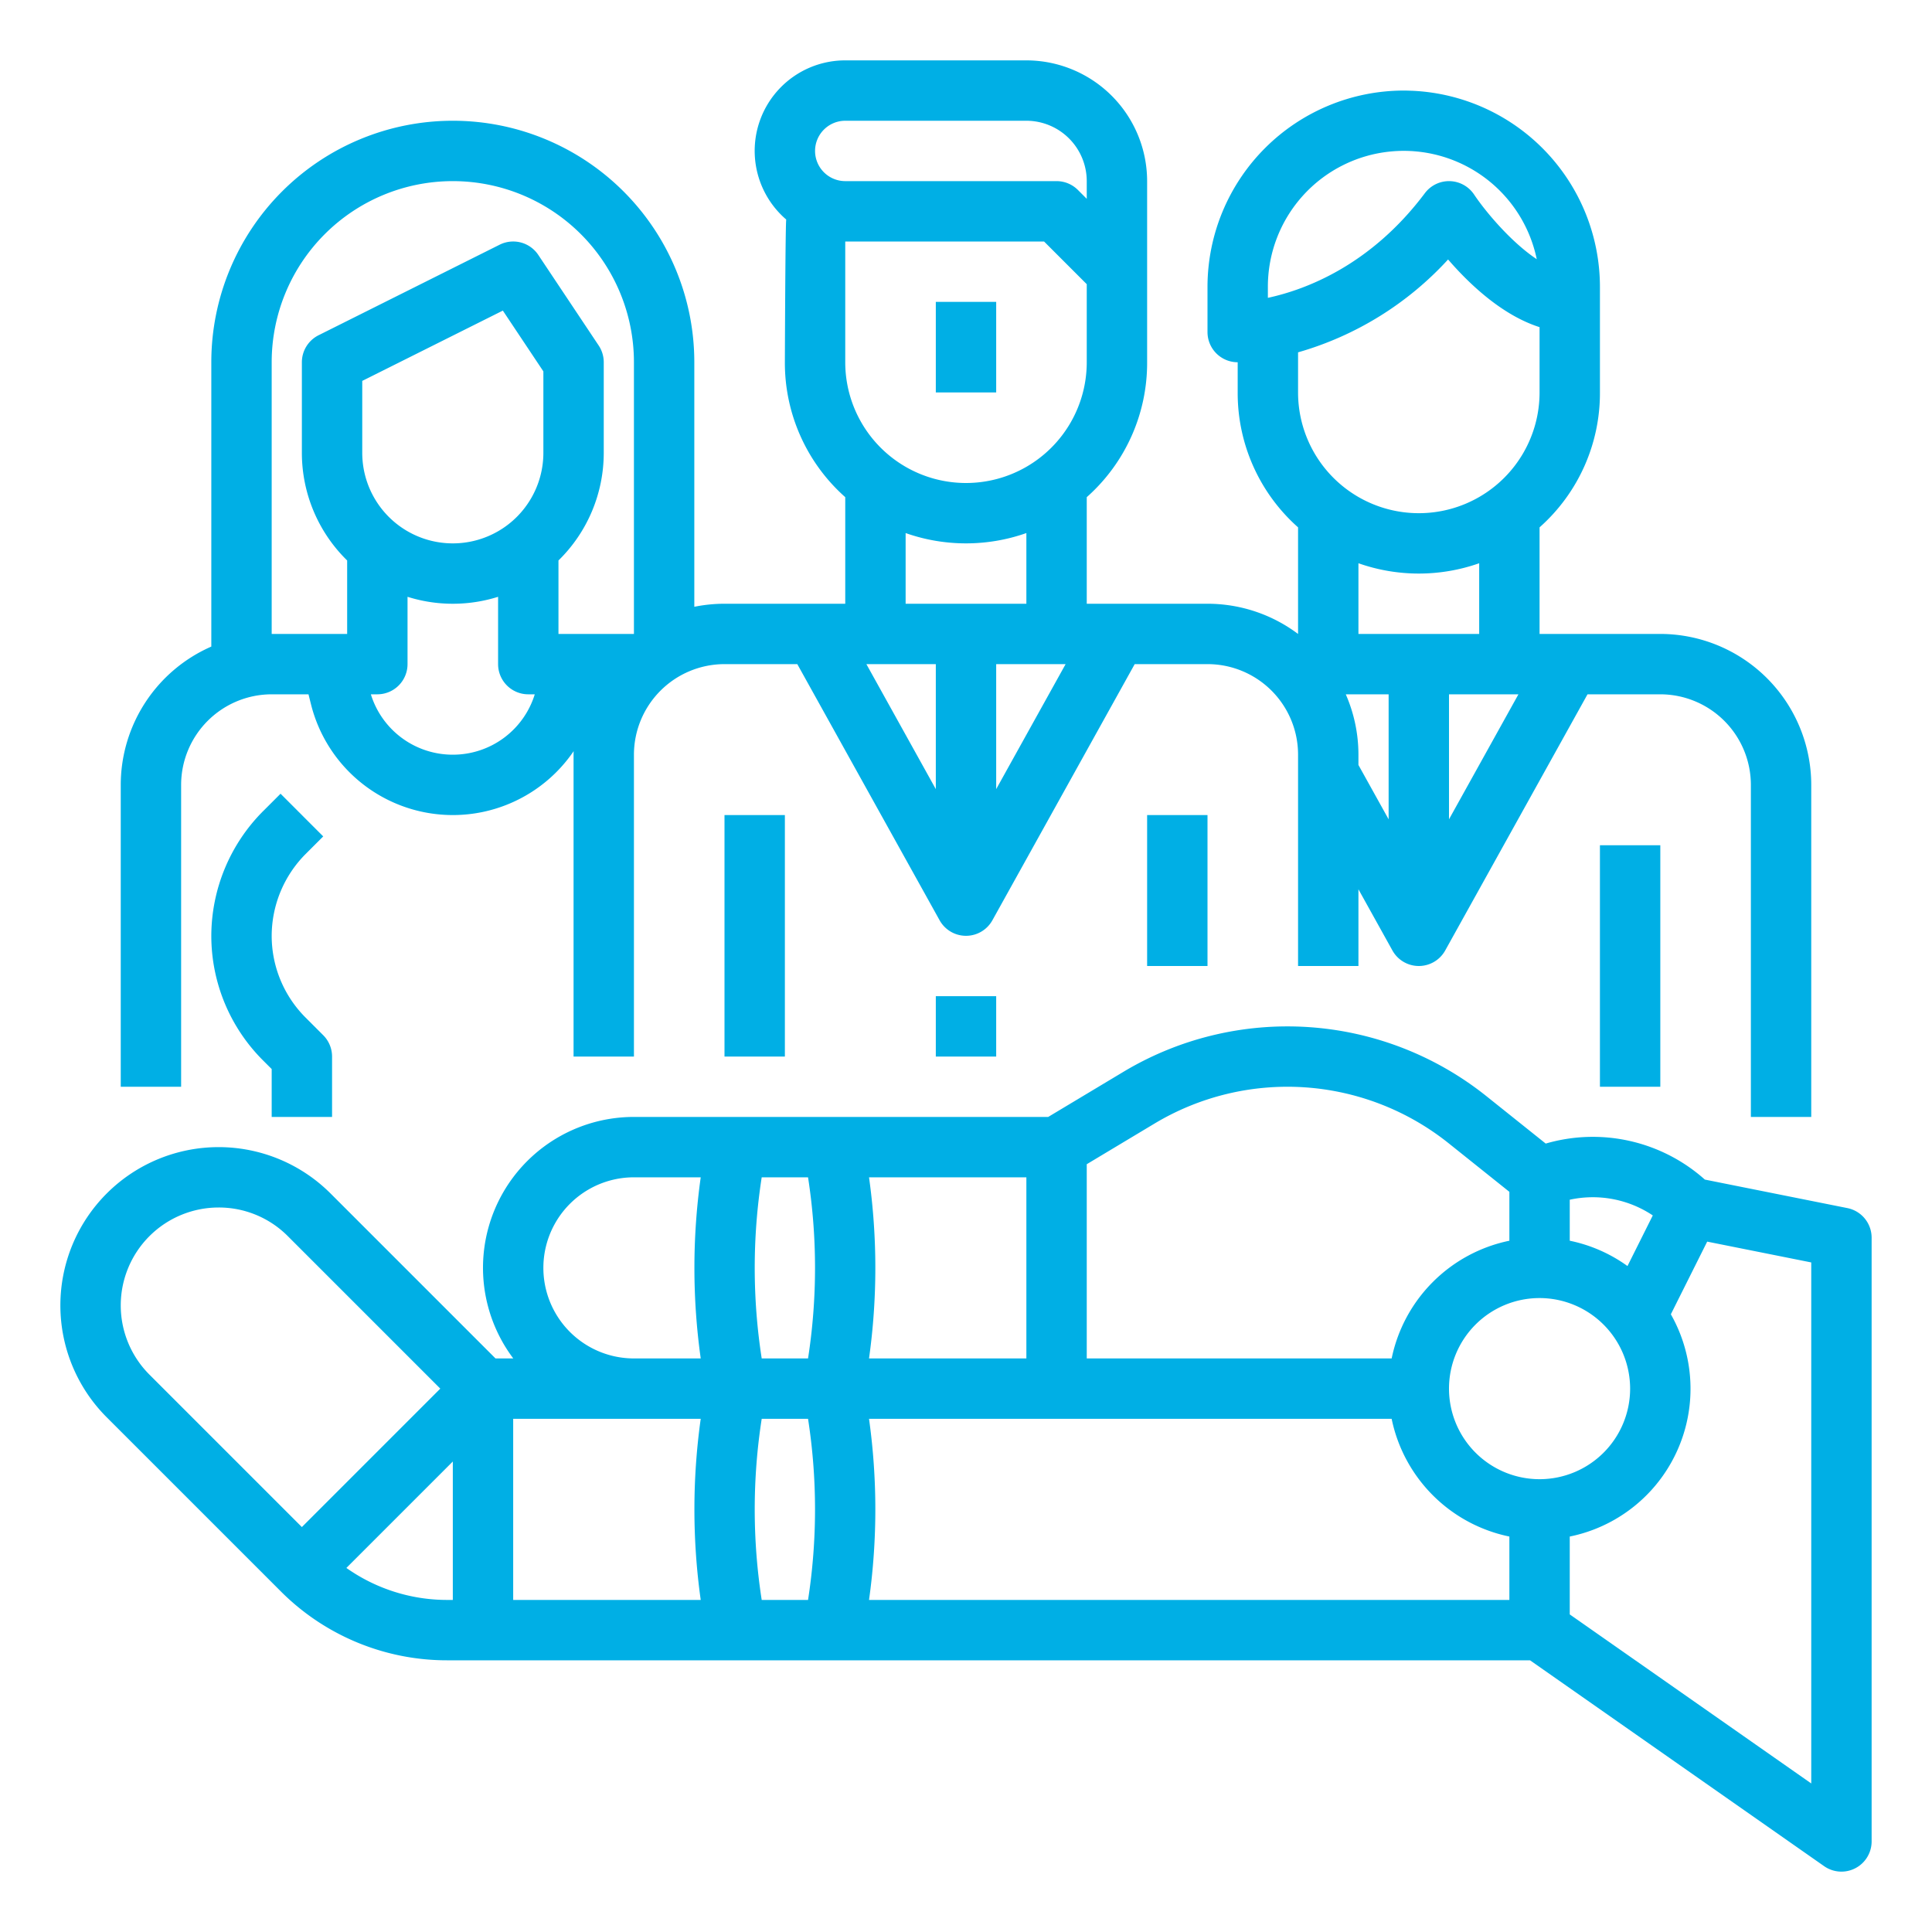
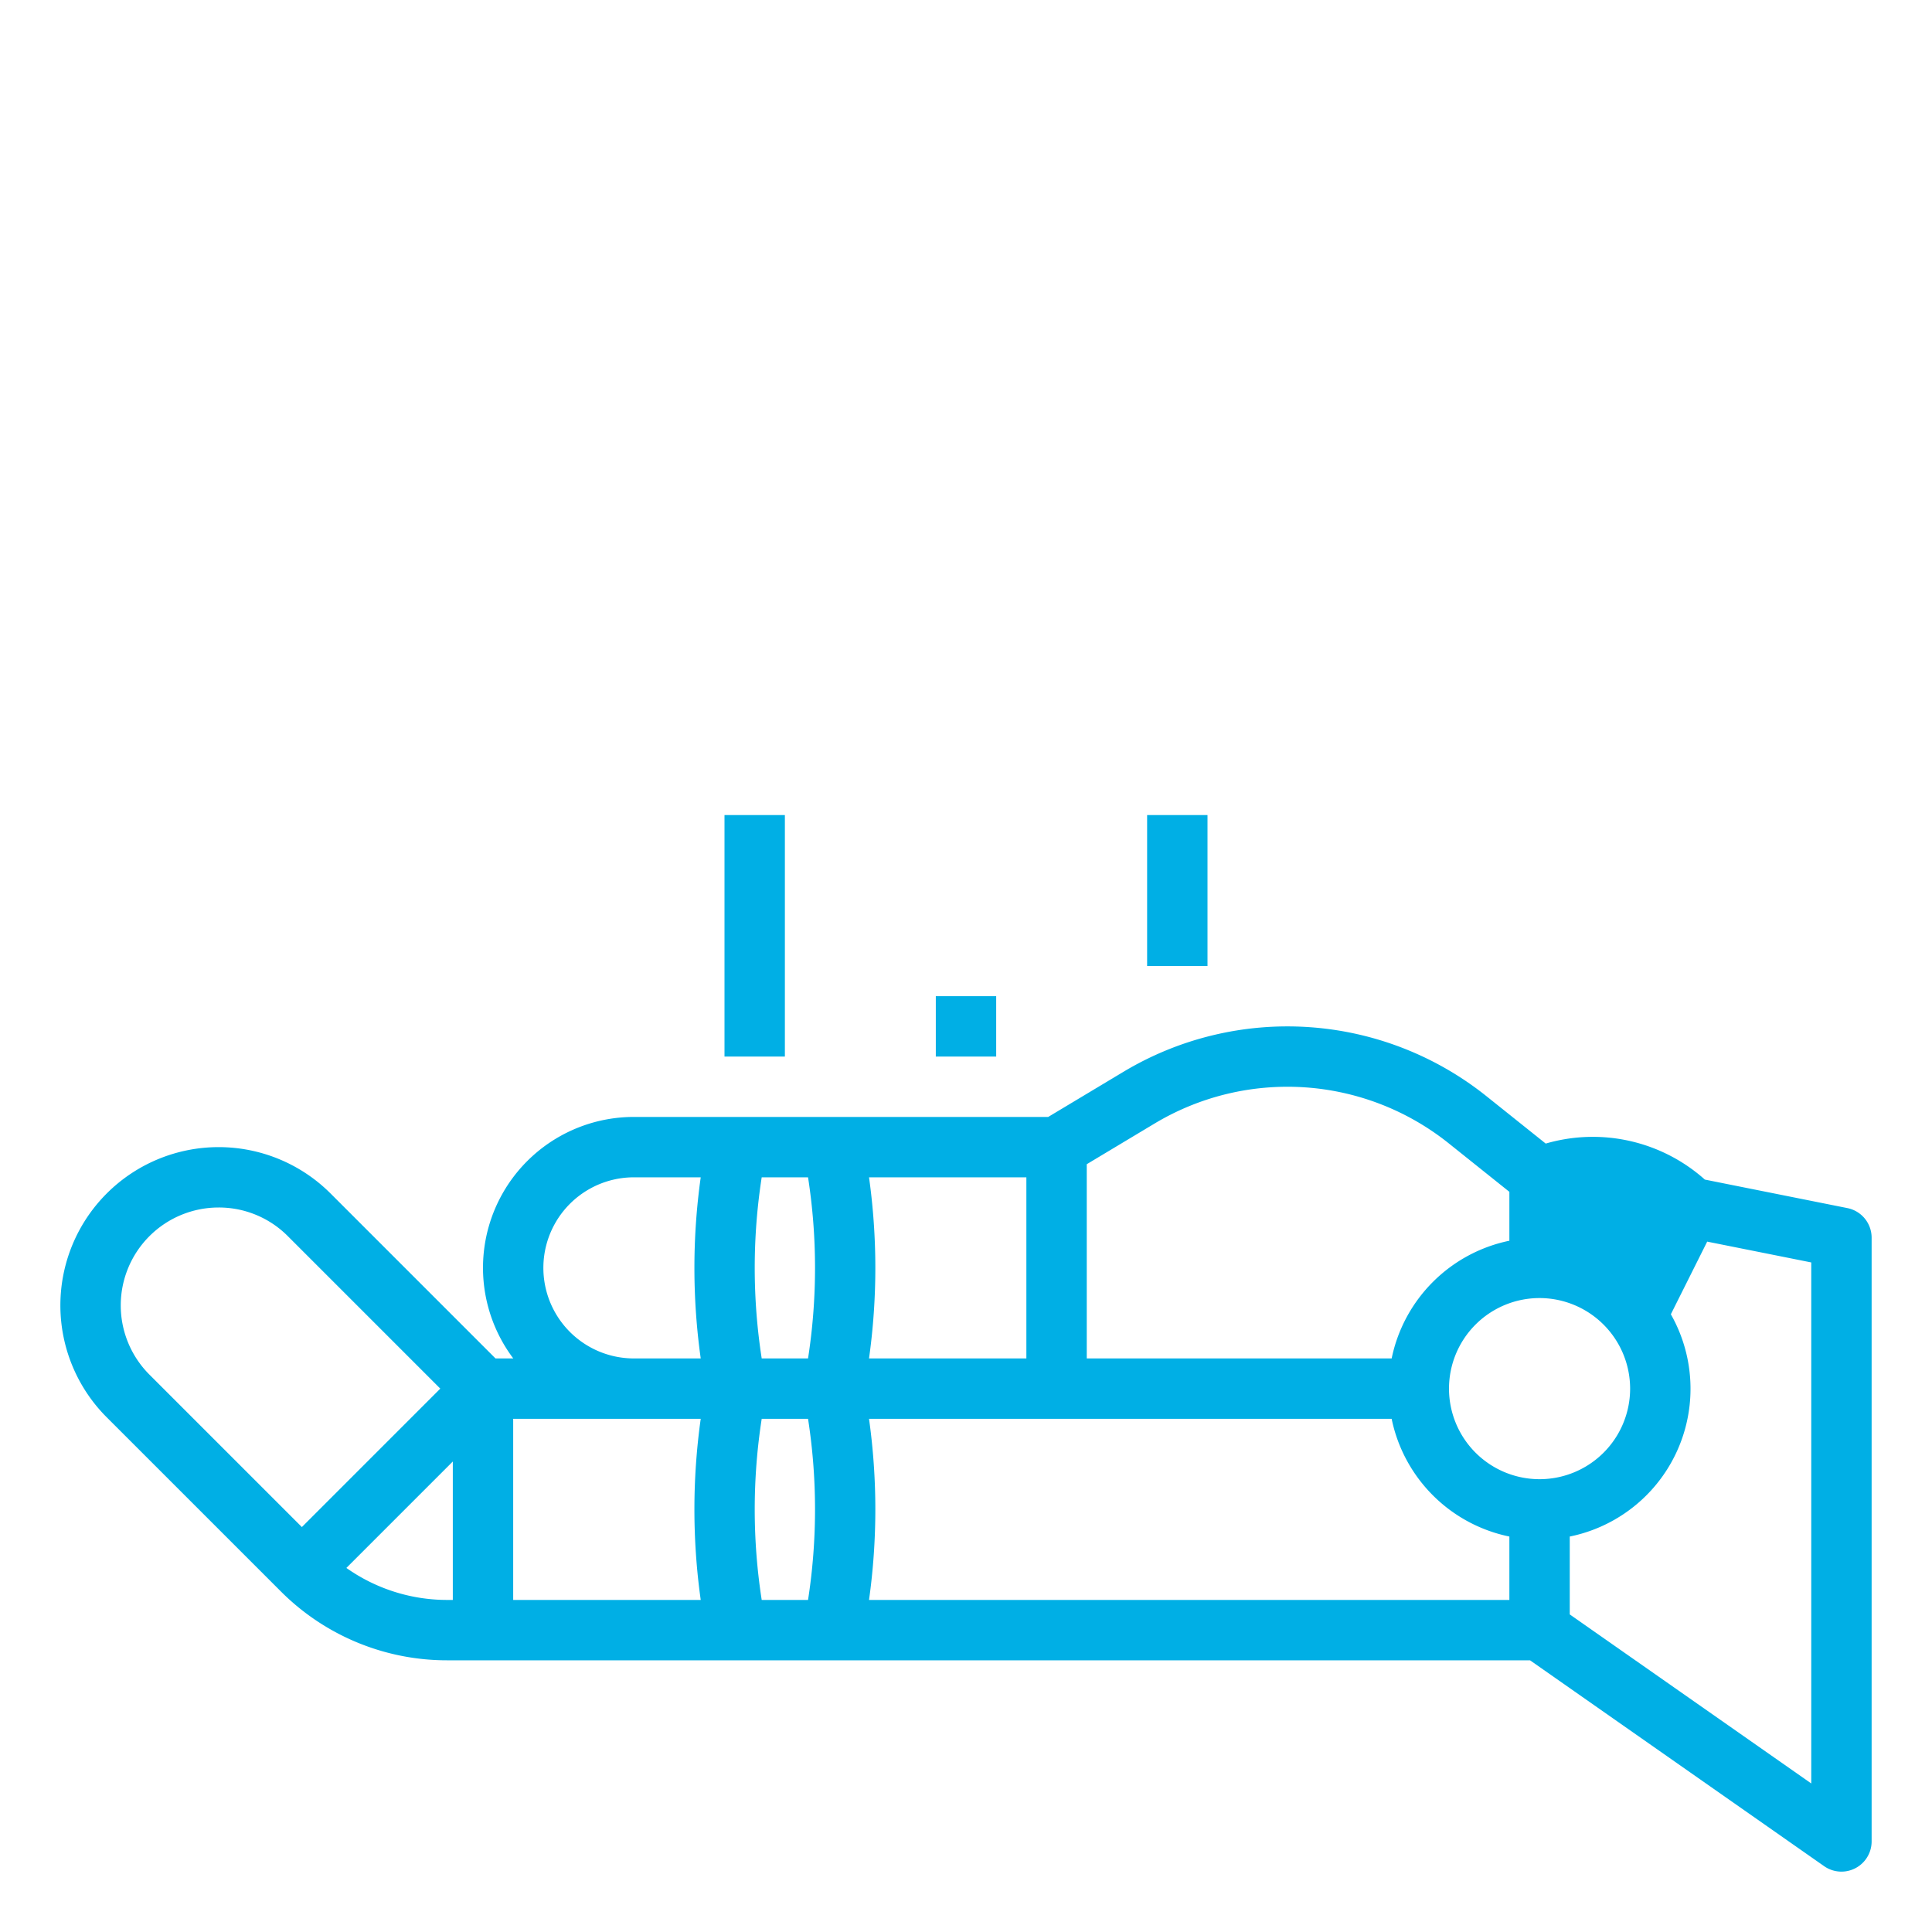
<svg xmlns="http://www.w3.org/2000/svg" viewBox="0 0 512 512" width="512" height="512">
  <title fill="#00AFE5">customer relationship management</title>
  <g id="Outline" fill="#00AFE5">
-     <path d="M480,296V208a40.045,40.045,0,0,0-40-40H408V139.755A47.546,47.546,0,0,0,424,104V76a52.059,52.059,0,0,0-49.654-51.94c-.1,0-.2-.008-.3-.008C373.365,24.025,372.685,24,372,24a52.059,52.059,0,0,0-52,52V88a8,8,0,0,0,8,8v8a47.55,47.55,0,0,0,16,35.755V168h-.007A39.95,39.95,0,0,0,320,160H288V131.755A47.546,47.546,0,0,0,304,96V48a32.036,32.036,0,0,0-32-32H224a23.984,23.984,0,0,0-15.645,42.177C208.12,60.107,208,96,208,96a47.55,47.55,0,0,0,16,35.755V160H192a40.028,40.028,0,0,0-8,.805V96A64,64,0,0,0,56,96v75.35A40.051,40.051,0,0,0,32,208v80H48V208a24.028,24.028,0,0,1,24-24h9.754l.665,2.661a38.744,38.744,0,0,0,69.605,12.408c-.008.31-.024.619-.024.931v80h16V200a24.028,24.028,0,0,1,24-24h19.293l37.714,67.885a8,8,0,0,0,13.986,0L300.707,176H320a23.995,23.995,0,0,1,24,24v56h16V235.673l9.007,16.212a8,8,0,0,0,13.986,0L420.707,184H440a24.027,24.027,0,0,1,24,24v88ZM120,200a22.7,22.7,0,0,1-21.718-16H100a8,8,0,0,0,8-8V158.159a40.03,40.03,0,0,0,24,0V176a8,8,0,0,0,8,8h1.718A22.7,22.7,0,0,1,120,200Zm24-80a24,24,0,0,1-48,0V100.944l37.261-18.63L144,98.422Zm24,48H148V148.53A39.878,39.878,0,0,0,160,120V96a7.993,7.993,0,0,0-1.344-4.438l-16-24a8,8,0,0,0-10.234-2.717l-48,24A8,8,0,0,0,80,96v24a39.878,39.878,0,0,0,12,28.53V168H72V96a48,48,0,1,1,96,0ZM216,40a8.009,8.009,0,0,1,8-8h48a16.019,16.019,0,0,1,16,16v4.687l-2.343-2.344A8,8,0,0,0,280,48H224A8.009,8.009,0,0,1,216,40Zm8,24h52.687L288,75.313V96a32,32,0,1,1-64,0Zm24,145.127L229.6,176H248ZM240,160V141.266a48.185,48.185,0,0,0,32,0V160Zm24,49.127V176h18.4Zm72-130.2V76a36,36,0,0,1,71.254-7.311c-6.772-4.5-13.507-12.517-16.6-17.127A8,8,0,0,0,377.6,51.2C363.21,70.387,345.924,76.792,336,78.93ZM344,104V93.373a85.929,85.929,0,0,0,39.756-24.611c5.6,6.482,14.307,14.775,24.244,17.934V104a32,32,0,1,1-64,0Zm24,113.127-8-14.4V200a39.97,39.97,0,0,0-3.355-16H368ZM360,168V149.266a48.185,48.185,0,0,0,32,0V168Zm24,49.127V184h18.4Z" fill="#00AFE5" />
-     <path d="M88,296V280a8,8,0,0,0-2.343-5.657l-4.69-4.69A30.631,30.631,0,0,1,72,248a30.835,30.835,0,0,1,8.967-21.653l4.69-4.69L74.343,210.343l-4.69,4.69A46.949,46.949,0,0,0,56,248a46.64,46.64,0,0,0,13.653,32.967L72,283.313V296Z" fill="#00AFE5" />
-     <rect x="424" y="224" width="16" height="64" fill="#00AFE5" />
    <rect x="192" y="216" width="16" height="64" fill="#00AFE5" />
    <rect x="304" y="216" width="16" height="40" fill="#00AFE5" />
-     <rect x="248" y="80" width="16" height="24" fill="#00AFE5" />
    <rect x="248" y="264" width="16" height="16" fill="#00AFE5" />
-     <path d="M74.343,421.657A62.217,62.217,0,0,0,118.627,440H405.478l77.934,54.554A8,8,0,0,0,496,488V328a8,8,0,0,0-6.431-7.845L451.8,312.6a44.579,44.579,0,0,0-42.168-9.54L393.94,290.515a84.466,84.466,0,0,0-96.215-6.475L277.785,296H168a39.978,39.978,0,0,0-31.978,64h-4.709L87.6,316.284A41.941,41.941,0,0,0,28.284,375.6Zm378.08-92.614L480,334.558V472.635l-64-44.8V407.2A39.969,39.969,0,0,0,442.793,348.3ZM416,317.939a28.626,28.626,0,0,1,22.006,4.16L431.3,335.516a39.792,39.792,0,0,0-15.3-6.711ZM432,368a24,24,0,1,1-24-24A24.028,24.028,0,0,1,432,368ZM288,308.53l17.953-10.768a68.435,68.435,0,0,1,77.991,5.246L400,315.846v12.959A40.118,40.118,0,0,0,368.805,360H288ZM230.3,312H272v48H230.3A172.957,172.957,0,0,0,230.3,312Zm0,64h138.5A40.118,40.118,0,0,0,400,407.2V424H230.3A172.957,172.957,0,0,0,230.3,376ZM201.86,312h12.28a156.58,156.58,0,0,1,0,48H201.86A156.58,156.58,0,0,1,201.86,312Zm0,64h12.28a156.58,156.58,0,0,1,0,48H201.86A156.58,156.58,0,0,1,201.86,376ZM168,312h17.7a172.957,172.957,0,0,0,0,48H168a24,24,0,0,1,0-48Zm-32,64h49.7a172.957,172.957,0,0,0,0,48H136Zm-16,48h-1.373a46.285,46.285,0,0,1-26.833-8.48L120,387.314ZM57.941,320a25.769,25.769,0,0,1,18.343,7.6l40.4,40.4L80,404.686l-40.4-40.4A25.941,25.941,0,0,1,57.941,320Z" fill="#00AFE5" />
+     <path d="M74.343,421.657A62.217,62.217,0,0,0,118.627,440H405.478l77.934,54.554A8,8,0,0,0,496,488V328a8,8,0,0,0-6.431-7.845L451.8,312.6a44.579,44.579,0,0,0-42.168-9.54L393.94,290.515a84.466,84.466,0,0,0-96.215-6.475L277.785,296H168a39.978,39.978,0,0,0-31.978,64h-4.709L87.6,316.284A41.941,41.941,0,0,0,28.284,375.6Zm378.08-92.614L480,334.558V472.635l-64-44.8V407.2A39.969,39.969,0,0,0,442.793,348.3ZM416,317.939a28.626,28.626,0,0,1,22.006,4.16a39.792,39.792,0,0,0-15.3-6.711ZM432,368a24,24,0,1,1-24-24A24.028,24.028,0,0,1,432,368ZM288,308.53l17.953-10.768a68.435,68.435,0,0,1,77.991,5.246L400,315.846v12.959A40.118,40.118,0,0,0,368.805,360H288ZM230.3,312H272v48H230.3A172.957,172.957,0,0,0,230.3,312Zm0,64h138.5A40.118,40.118,0,0,0,400,407.2V424H230.3A172.957,172.957,0,0,0,230.3,376ZM201.86,312h12.28a156.58,156.58,0,0,1,0,48H201.86A156.58,156.58,0,0,1,201.86,312Zm0,64h12.28a156.58,156.58,0,0,1,0,48H201.86A156.58,156.58,0,0,1,201.86,376ZM168,312h17.7a172.957,172.957,0,0,0,0,48H168a24,24,0,0,1,0-48Zm-32,64h49.7a172.957,172.957,0,0,0,0,48H136Zm-16,48h-1.373a46.285,46.285,0,0,1-26.833-8.48L120,387.314ZM57.941,320a25.769,25.769,0,0,1,18.343,7.6l40.4,40.4L80,404.686l-40.4-40.4A25.941,25.941,0,0,1,57.941,320Z" fill="#00AFE5" />
  </g>
</svg>